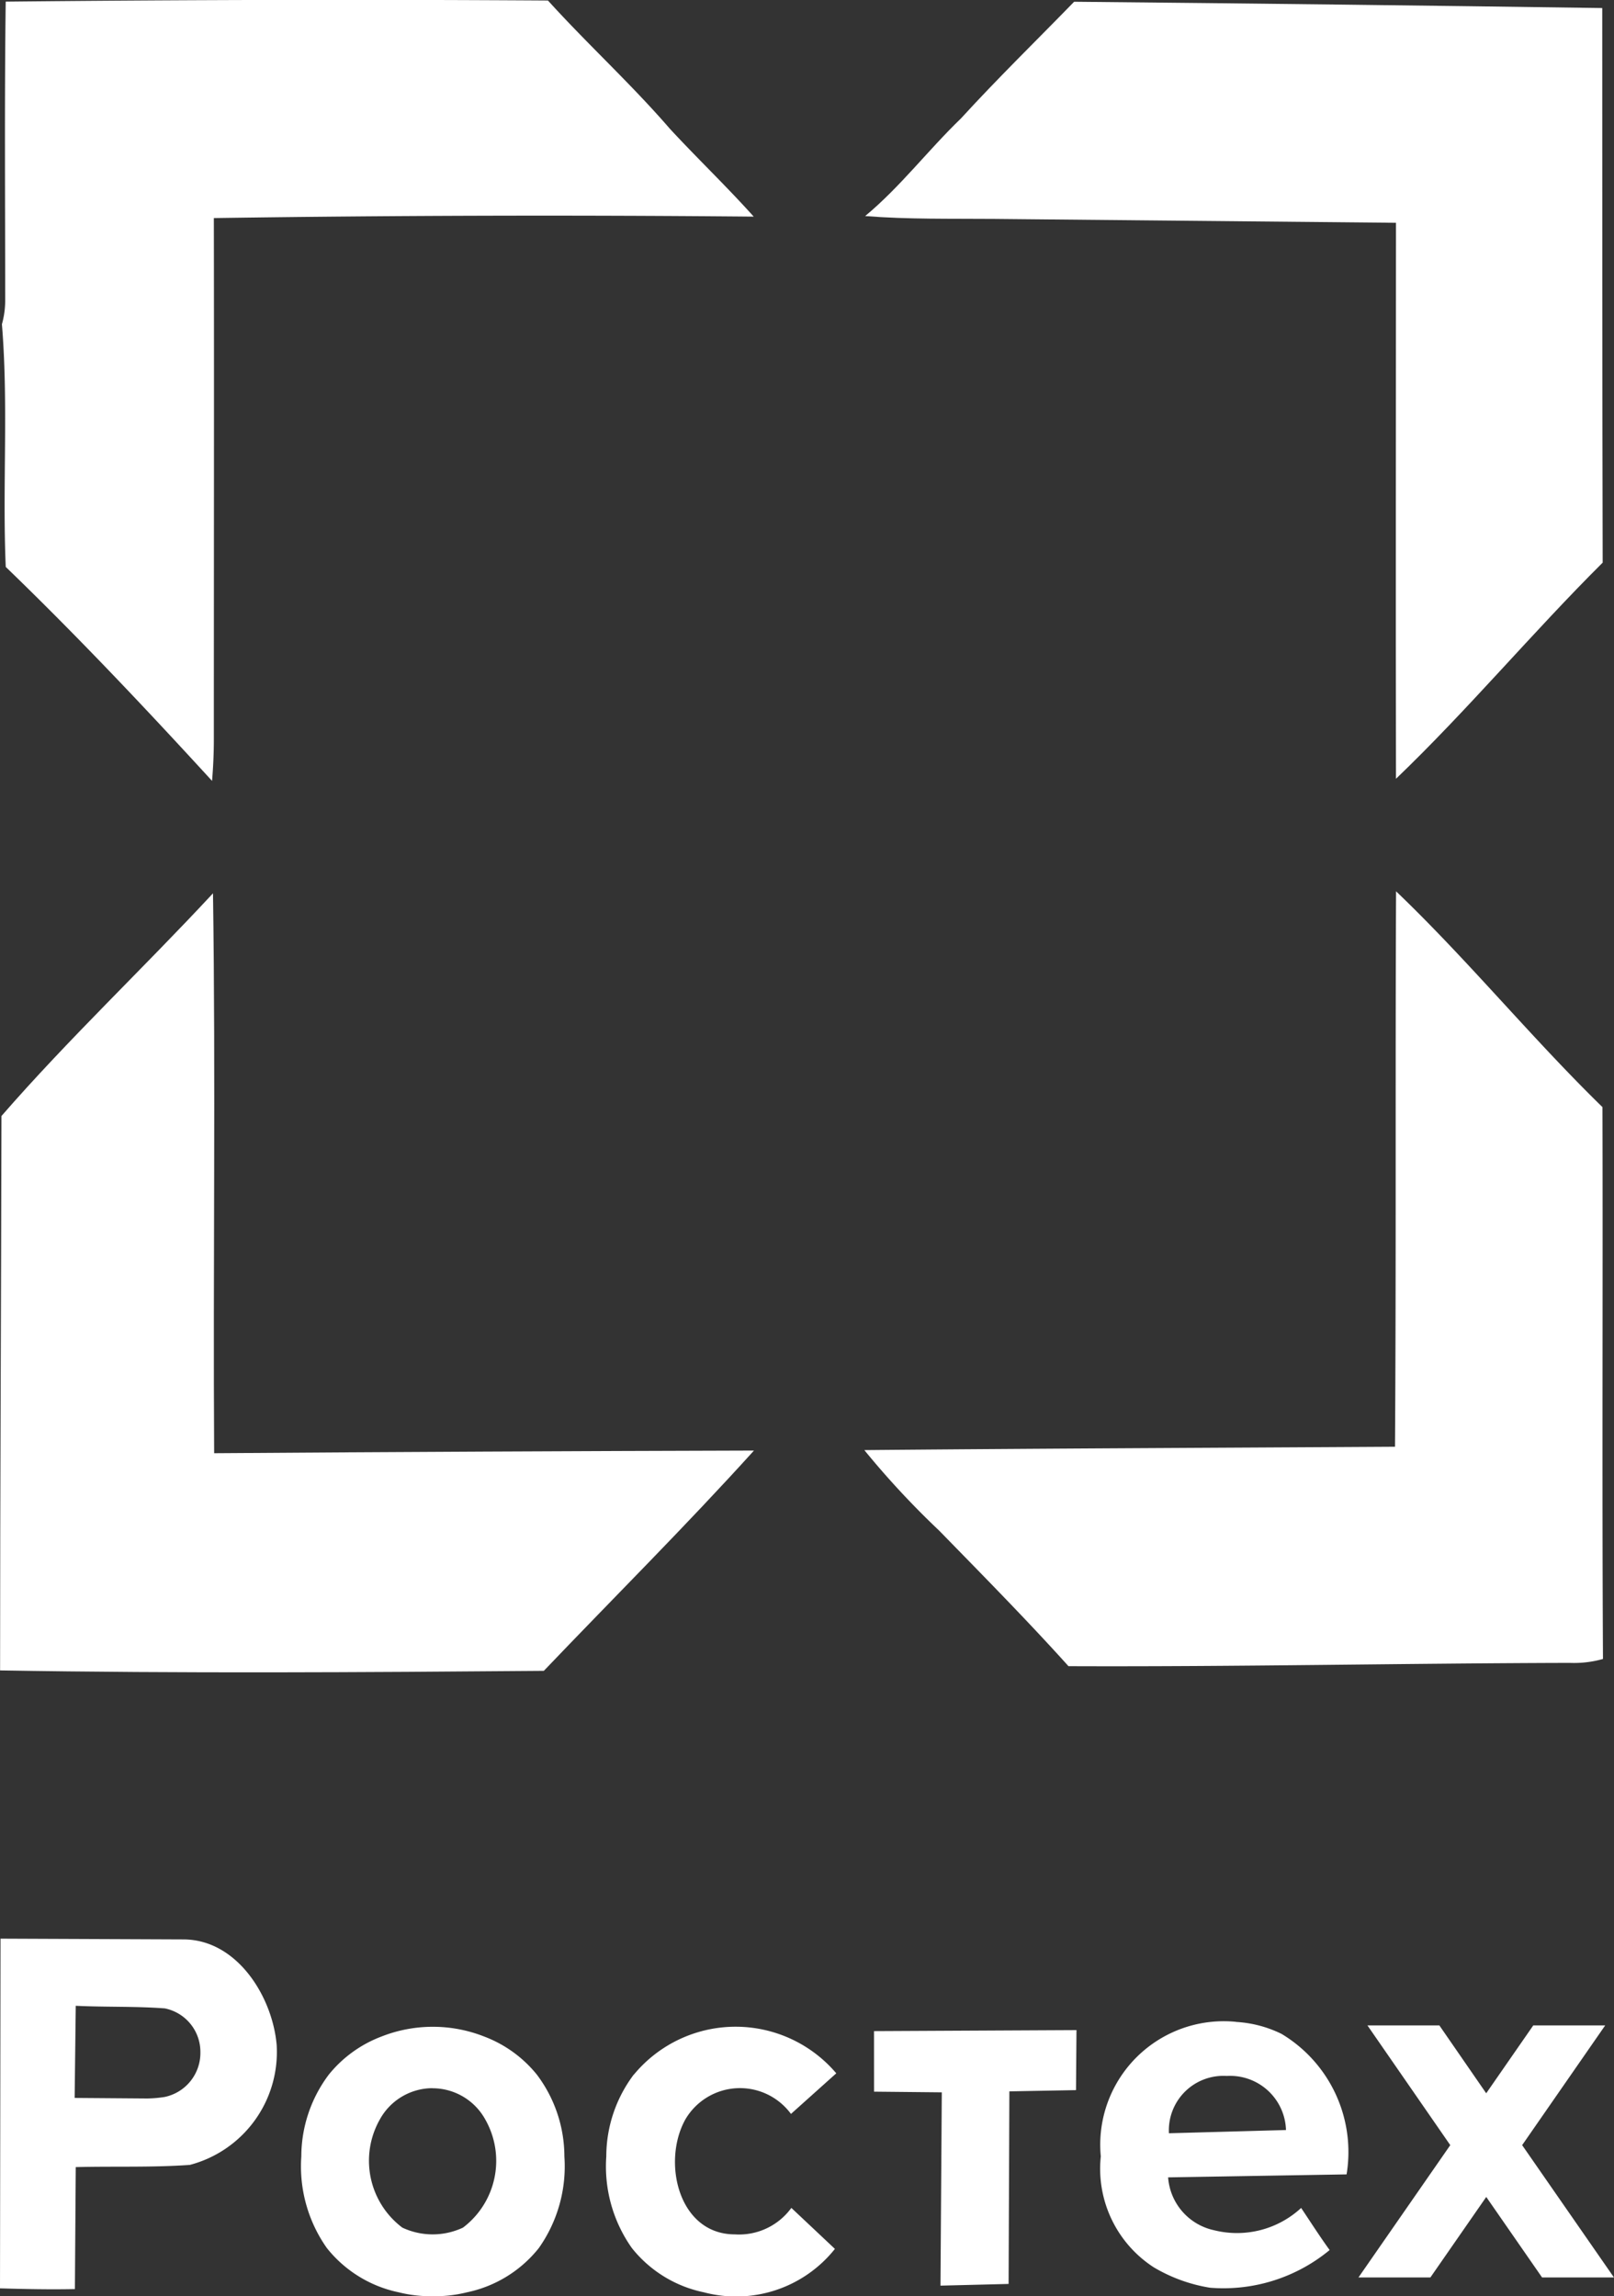
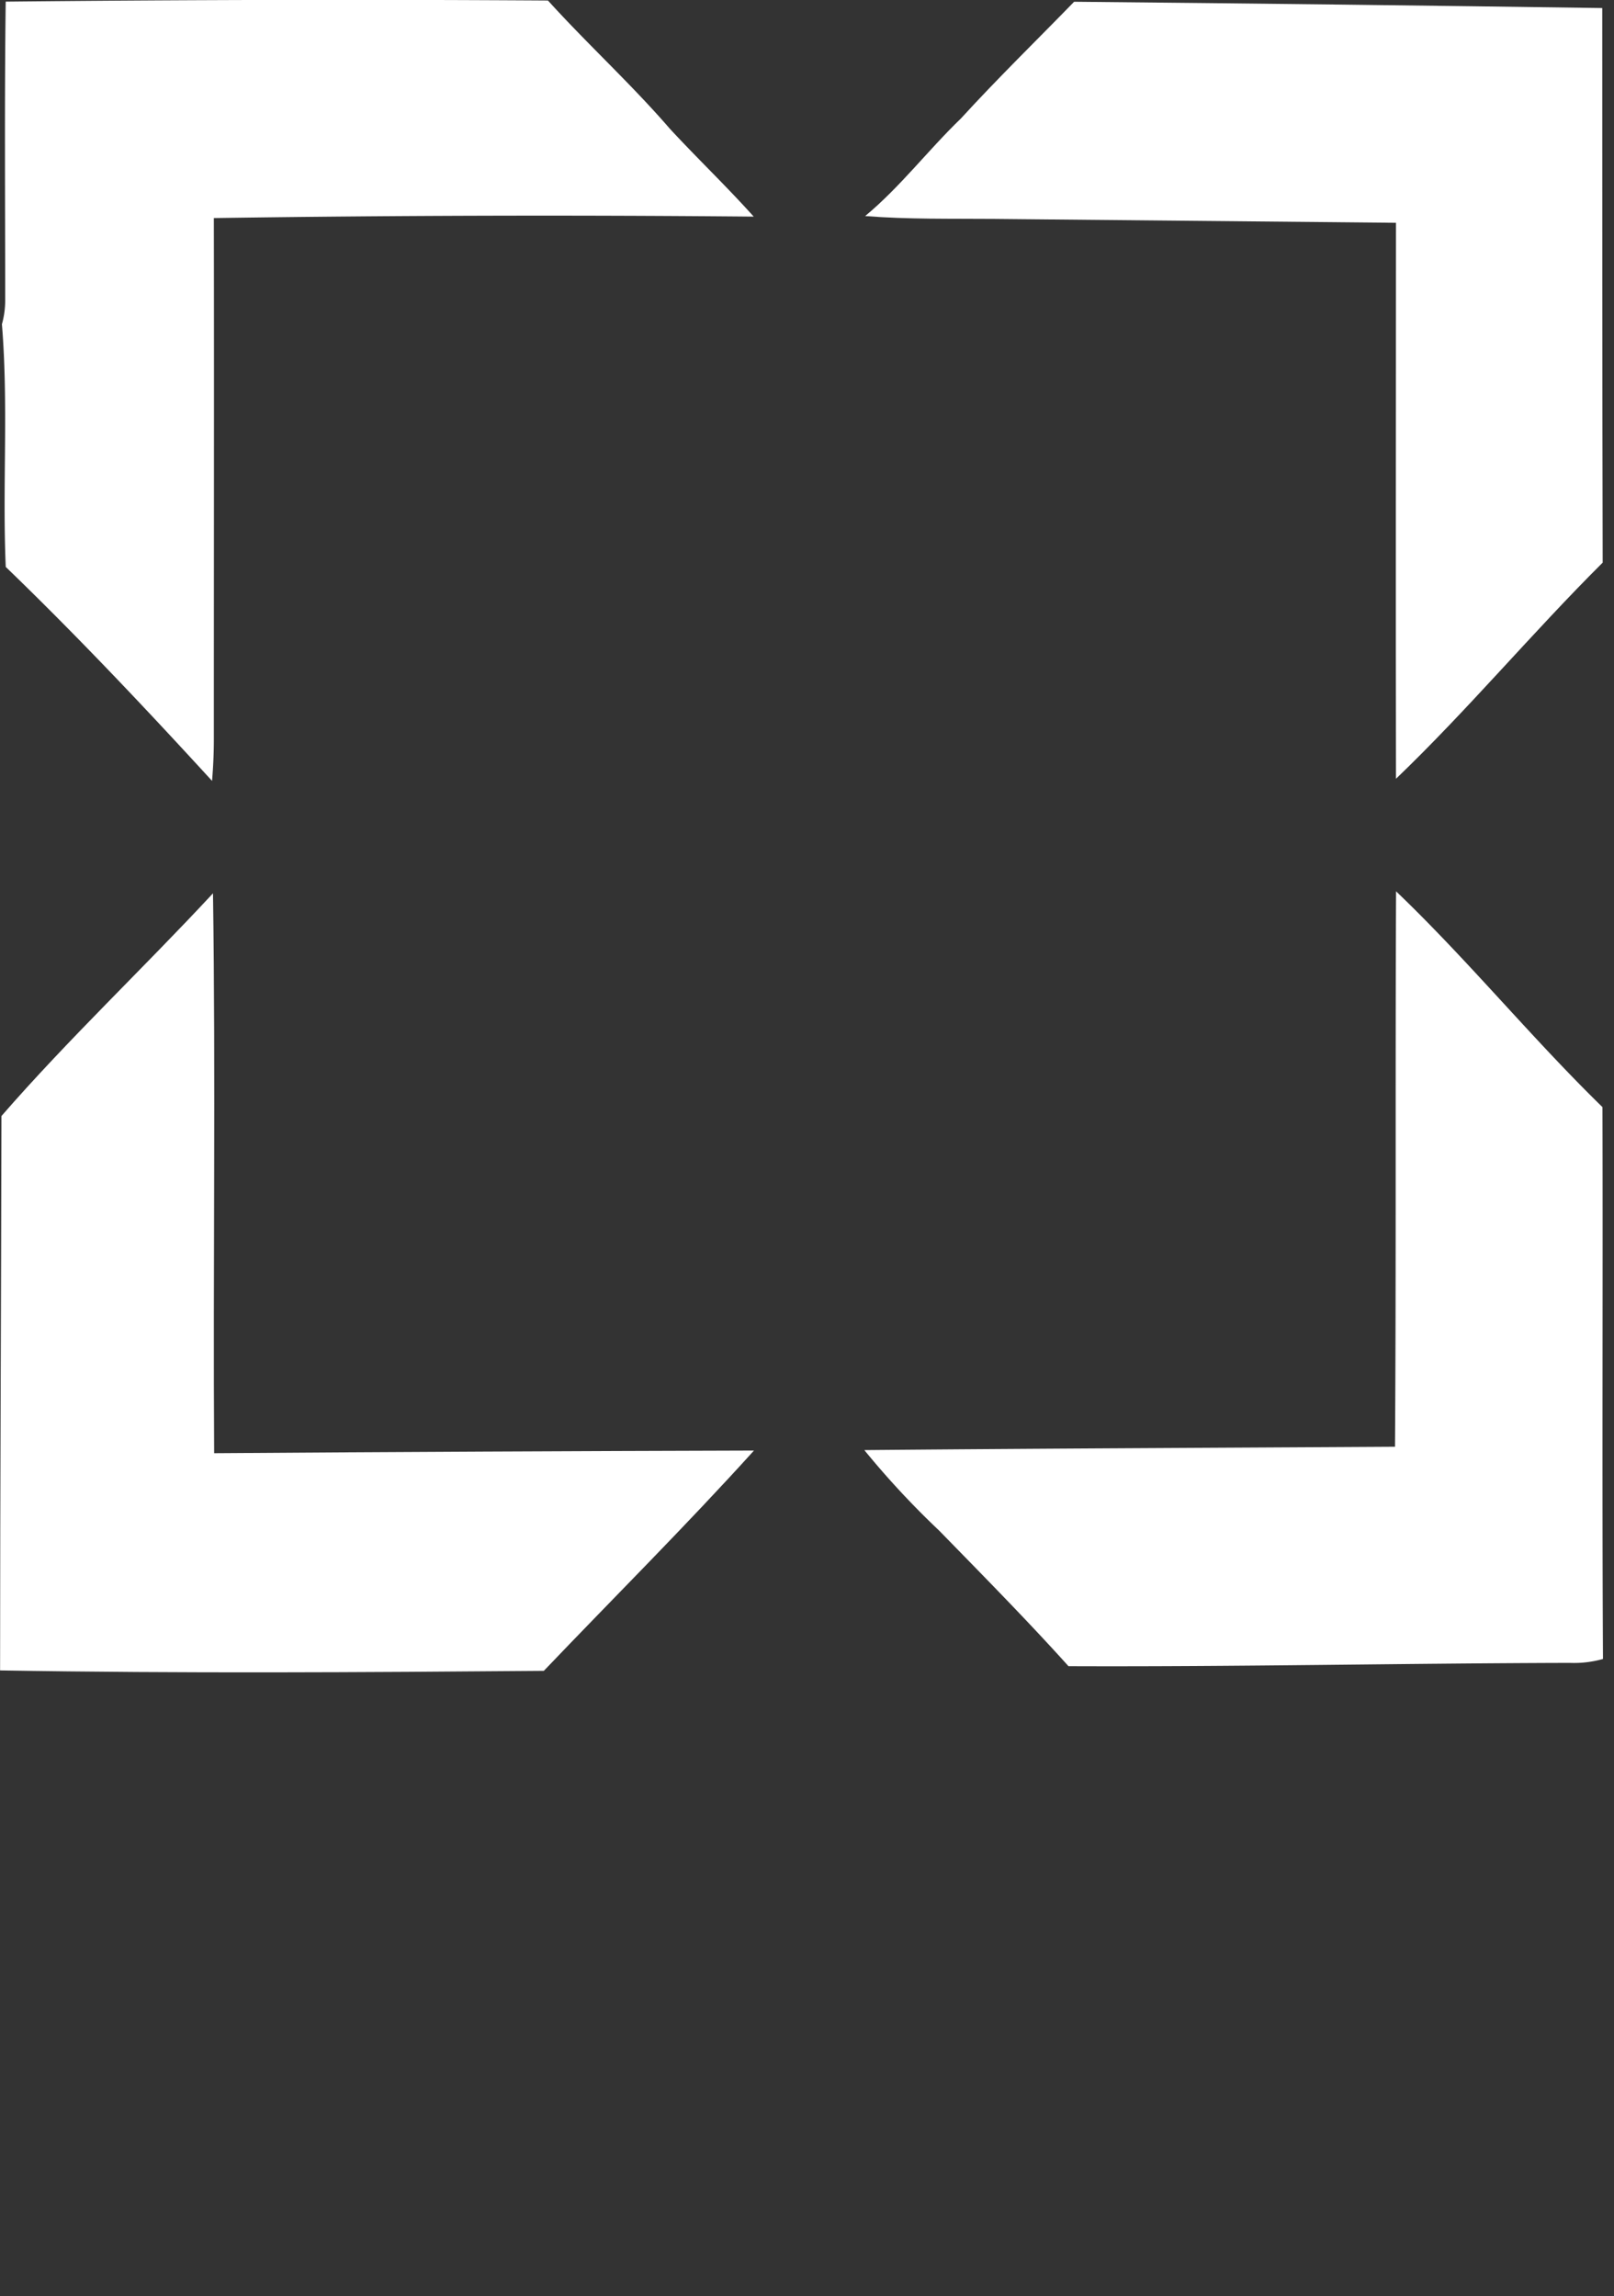
<svg xmlns="http://www.w3.org/2000/svg" id="Слой_1" data-name="Слой 1" viewBox="0 0 37.903 53.934">
  <rect x="0" y="0" width="37.903" height="53.934" fill="#333333" stroke="none" />
  <defs>
    <style>
      .cls-1 {
        fill: #fff;
      }
    </style>
  </defs>
  <title>ростех</title>
  <g>
    <path class="cls-1" d="M.412.216Q6.78.15,13.146.19C14.075,1.216,15.1,2.15,16.007,3.2c.647.7,1.336,1.357,1.971,2.066Q11.639,5.207,5.3,5.3c.007,4.08,0,8.159,0,12.238,0,.327-.015.655-.042.982C3.689,16.807,2.09,15.112.413,13.494c-.081-1.9.066-3.807-.09-5.7A2.066,2.066,0,0,0,.4,7.235C.4,4.9.382,2.555.412.216" transform="translate(-0.278 -0.178)" />
    <path class="cls-1" d="M25.5.219q6.2.059,12.405.148c0,4.343,0,8.685.01,13.026-1.66,1.652-3.163,3.455-4.854,5.077-.009-4.353,0-8.7,0-13.059q-4.719-.046-9.439-.091c-1.009-.008-2.021.012-3.027-.067.826-.686,1.477-1.548,2.248-2.291.859-.94,1.772-1.83,2.66-2.743" transform="translate(-0.278 -0.178)" />
    <path class="cls-1" d="M.312,26.391c1.577-1.813,3.332-3.469,4.968-5.231.064,4.383,0,8.768.027,13.151q6.338-.045,12.677-.062c-1.6,1.77-3.29,3.45-4.935,5.174-4.257.035-8.514.062-12.769-.01,0-4.34.025-8.681.032-13.022" transform="translate(-0.278 -0.178)" />
    <path class="cls-1" d="M33.063,21.113c1.691,1.618,3.172,3.435,4.847,5.069.012,4.321-.012,8.642.012,12.962a2.492,2.492,0,0,1-.778.092c-3.924.01-7.851.093-11.774.077-.982-1.09-2.013-2.134-3.037-3.184a20.121,20.121,0,0,1-1.757-1.891c4.154-.038,8.309-.054,12.462-.079.029-4.348.005-8.7.025-13.046" transform="translate(-0.278 -0.178)" />
-     <path class="cls-1" d="M27.729,50.284l2.749-.076a1.313,1.313,0,0,0-1.391-1.27,1.28,1.28,0,0,0-1.358,1.346m1.577-2.615a2.78,2.78,0,0,1,1.068.281,3.236,3.236,0,0,1,1.527,3.3l-4.191.07a1.371,1.371,0,0,0,1.081,1.242,2.219,2.219,0,0,0,2.043-.524c.221.33.435.666.669.989a3.912,3.912,0,0,1-2.809.885,3.752,3.752,0,0,1-1.319-.478,2.758,2.758,0,0,1-1.246-2.606,2.9,2.9,0,0,1,3.177-3.161m-14.14,1.237a3.1,3.1,0,0,1,4.751-.028l-1.064.954a1.486,1.486,0,0,0-2.48.129c-.554.994-.163,2.7,1.162,2.7a1.518,1.518,0,0,0,1.327-.622L19.885,53a2.965,2.965,0,0,1-3.08,1.019,2.909,2.909,0,0,1-1.689-1.04,3.321,3.321,0,0,1-.6-2.15,3.2,3.2,0,0,1,.646-1.924m5.641-1.02,4.755-.024-.011,1.41-1.565.029-.018,4.523-1.6.04.031-4.54-1.591-.016Zm-10.368,1.34a1.416,1.416,0,0,0-1.237.735A1.967,1.967,0,0,0,9.726,52.5a1.676,1.676,0,0,0,1.425,0,1.966,1.966,0,0,0,.524-2.538,1.416,1.416,0,0,0-1.236-.735M8,48.906a2.913,2.913,0,0,1,1.234-.893,3.29,3.29,0,0,1,2.417,0,2.913,2.913,0,0,1,1.234.893,3.2,3.2,0,0,1,.647,1.924,3.327,3.327,0,0,1-.6,2.15,2.915,2.915,0,0,1-1.689,1.04,3.062,3.062,0,0,1-.8.091,3.065,3.065,0,0,1-.8-.091,2.915,2.915,0,0,1-1.689-1.04,3.327,3.327,0,0,1-.6-2.15A3.206,3.206,0,0,1,8,48.906m24.391-1.155h1.689l1.1,1.594,1.105-1.594h1.689l-1.95,2.812,2.156,3.108H36.492L35.181,51.78l-1.312,1.891H32.18l2.156-3.108ZM2.057,47.29l-.026,2.164,1.705.013a2.928,2.928,0,0,0,.406-.035,1.056,1.056,0,0,0,.842-1.051,1.042,1.042,0,0,0-.836-1.03c-.695-.052-1.394-.027-2.091-.061M.278,53.927.29,45.713l4.294.018c1.255,0,2.092,1.335,2.191,2.478a2.741,2.741,0,0,1-2.038,2.818c-.893.064-1.787.029-2.68.052l-.02,2.865c-.586.012-1.173,0-1.759-.017" transform="translate(-0.278 -0.178)" />
  </g>
</svg>